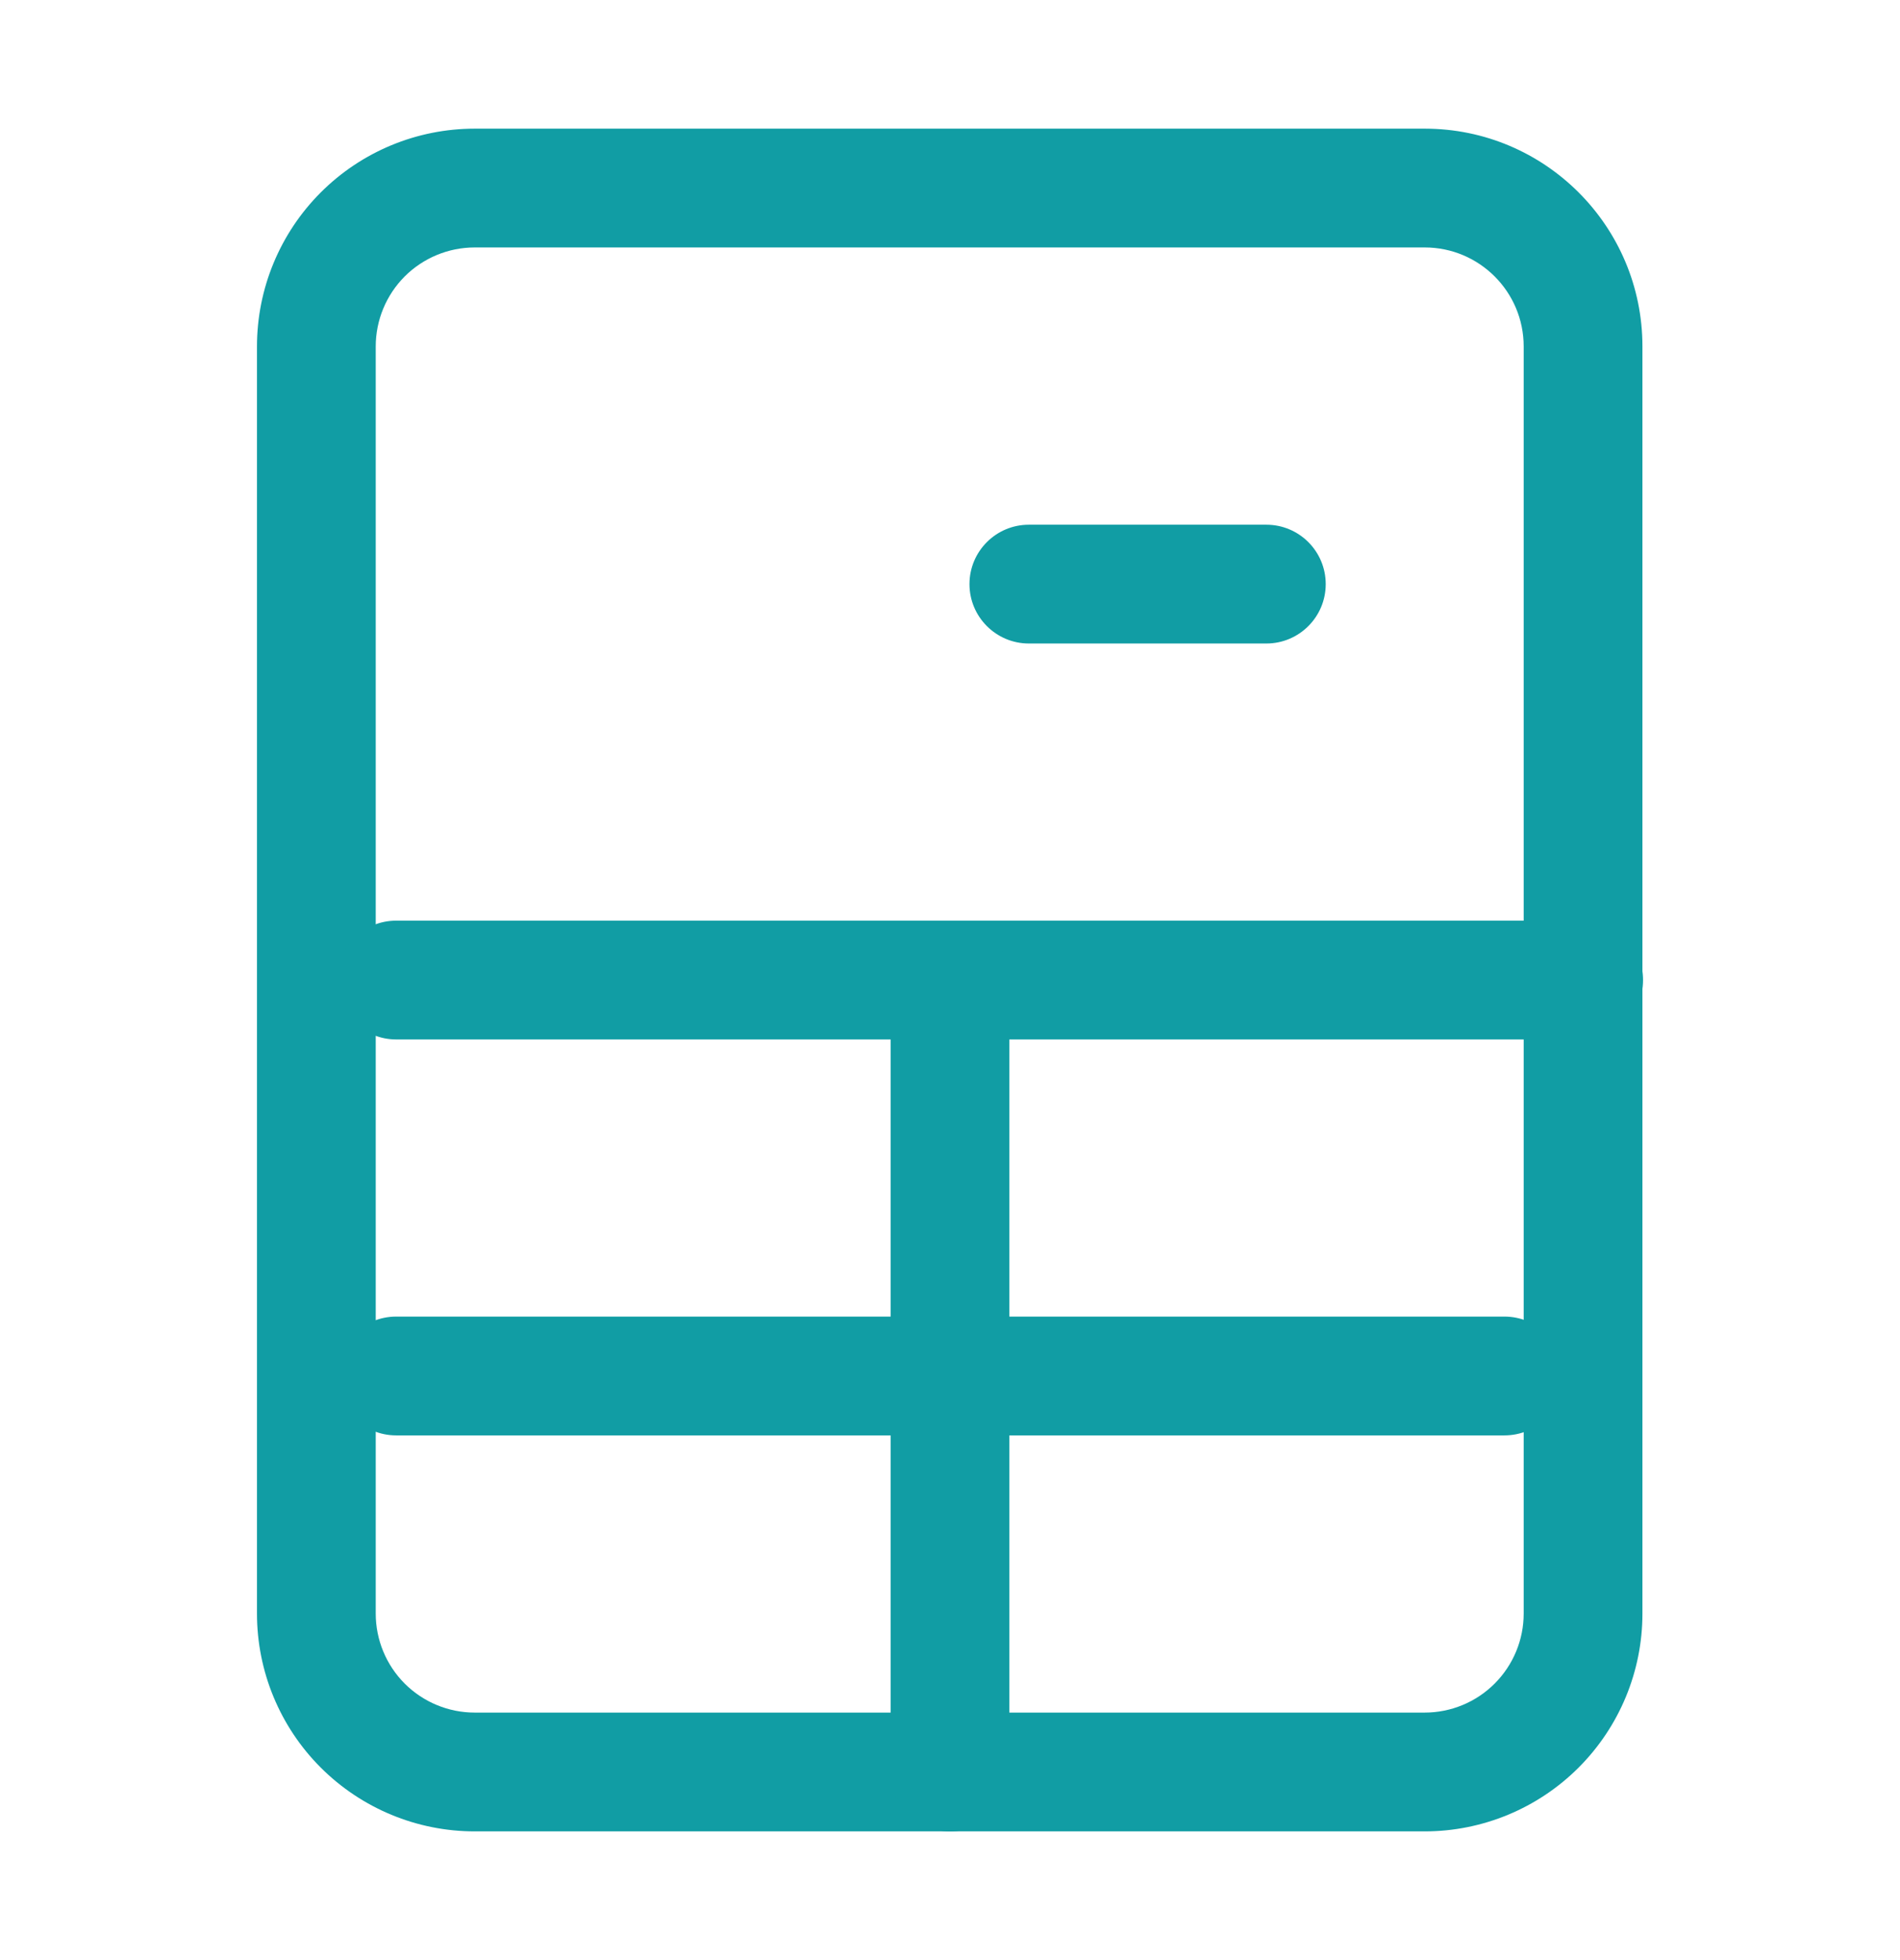
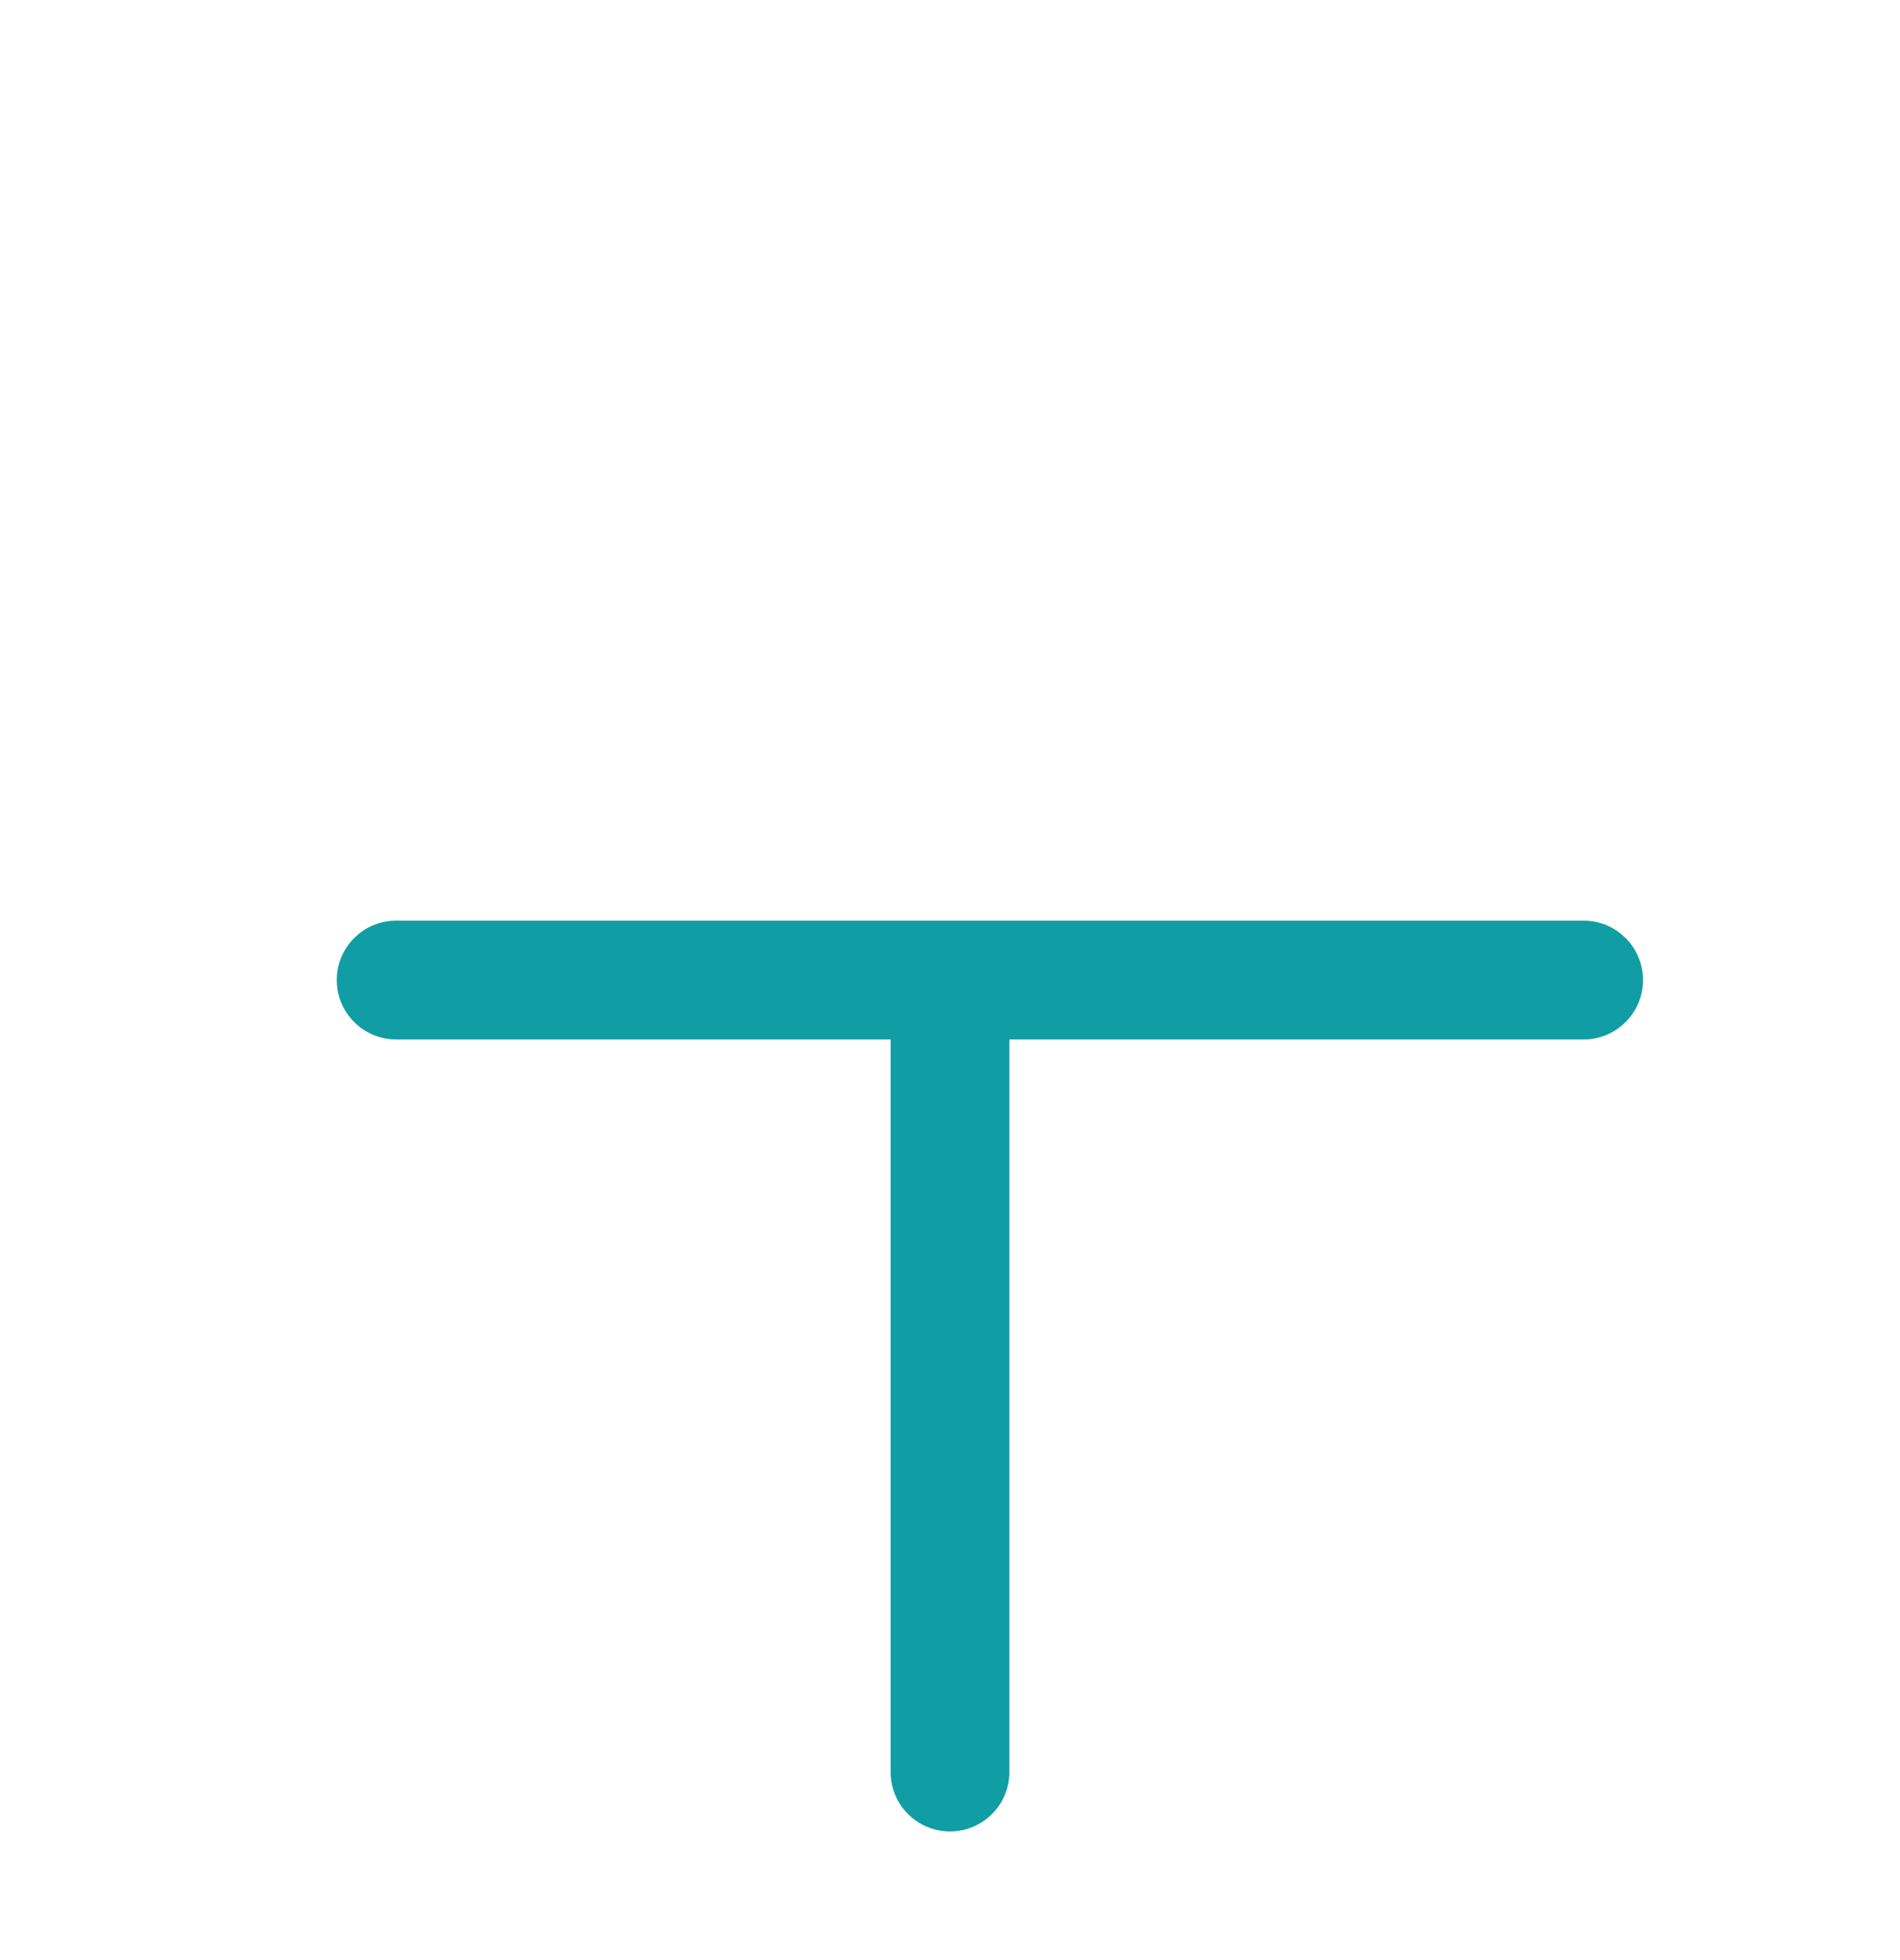
<svg xmlns="http://www.w3.org/2000/svg" width="32" height="33" viewBox="0 0 32 33" fill="none">
-   <path fill-rule="evenodd" clip-rule="evenodd" d="M5.402 3.24C6.09 2.552 7.022 2.166 7.995 2.166H23.995C26.02 2.166 27.662 3.808 27.662 5.833V27.166C27.662 28.139 27.275 29.071 26.587 29.759C25.9 30.446 24.967 30.833 23.995 30.833H7.995C7.022 30.833 6.09 30.446 5.402 29.759C4.714 29.071 4.328 28.139 4.328 27.166V5.833C4.328 4.86 4.714 3.928 5.402 3.24ZM7.995 4.166C7.553 4.166 7.129 4.342 6.816 4.654C6.504 4.967 6.328 5.391 6.328 5.833V27.166C6.328 27.608 6.504 28.032 6.816 28.345C7.129 28.657 7.553 28.833 7.995 28.833H23.995C24.437 28.833 24.861 28.657 25.173 28.345C25.486 28.032 25.662 27.608 25.662 27.166V5.833C25.662 4.912 24.915 4.166 23.995 4.166H7.995Z" fill="#119DA4" />
  <path fill-rule="evenodd" clip-rule="evenodd" d="M5.672 16.5C5.672 15.948 6.12 15.5 6.672 15.5L26.672 15.5C27.224 15.5 27.672 15.948 27.672 16.5C27.672 17.052 27.224 17.5 26.672 17.5L6.672 17.5C6.12 17.5 5.672 17.052 5.672 16.5Z" fill="#119DA4" />
  <path fill-rule="evenodd" clip-rule="evenodd" d="M16 30.834C15.448 30.834 15 30.386 15 29.834L15 16.501C15 15.948 15.448 15.501 16 15.501C16.552 15.501 17 15.948 17 16.501L17 29.834C17 30.386 16.552 30.834 16 30.834Z" fill="#119DA4" />
-   <path fill-rule="evenodd" clip-rule="evenodd" d="M22.328 9.834C22.328 10.386 21.88 10.834 21.328 10.834L17.328 10.834C16.776 10.834 16.328 10.386 16.328 9.834C16.328 9.282 16.776 8.834 17.328 8.834L21.328 8.834C21.88 8.834 22.328 9.282 22.328 9.834Z" fill="#119DA4" />
-   <path fill-rule="evenodd" clip-rule="evenodd" d="M5.672 23.166C5.672 22.614 6.12 22.166 6.672 22.166L25.338 22.166C25.891 22.166 26.338 22.614 26.338 23.166C26.338 23.718 25.891 24.166 25.338 24.166L6.672 24.166C6.12 24.166 5.672 23.718 5.672 23.166Z" fill="#119DA4" />
</svg>